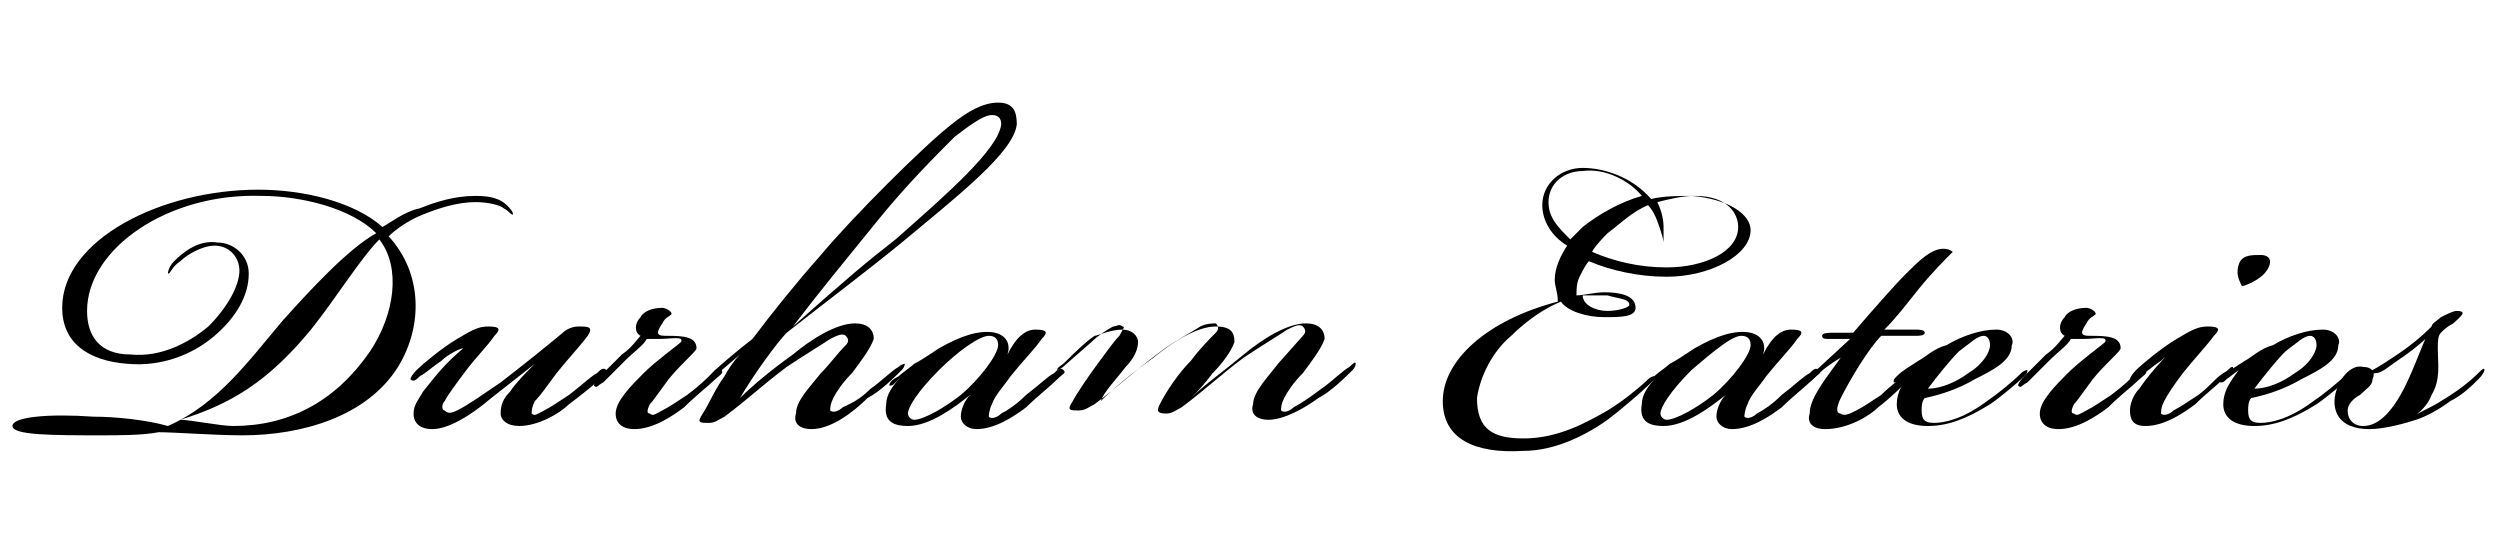
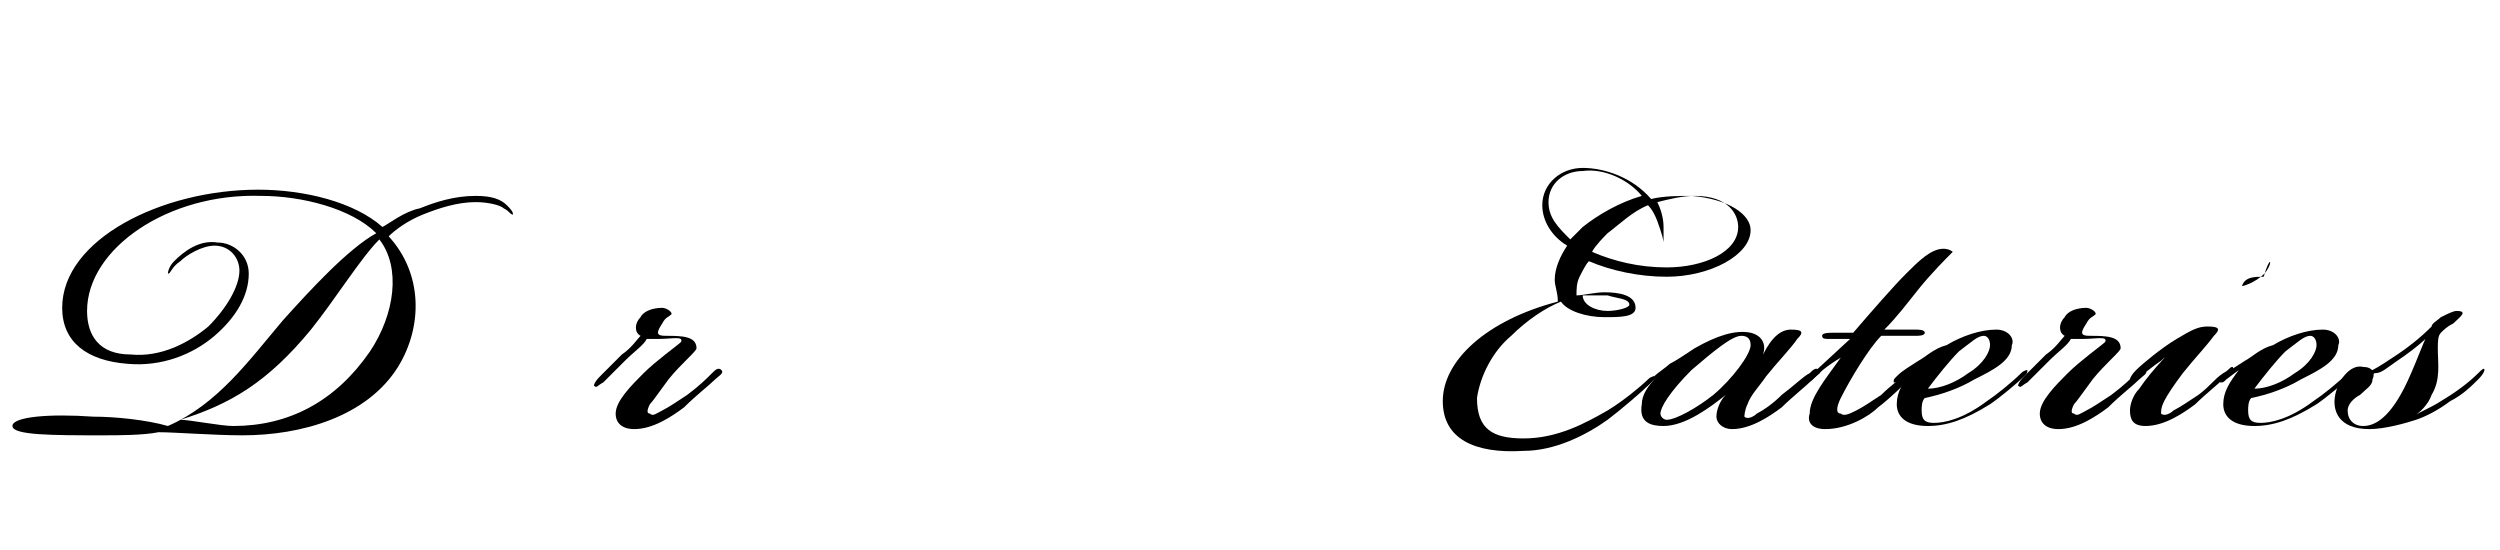
<svg xmlns="http://www.w3.org/2000/svg" version="1.1" id="Eateries" x="0px" y="0px" viewBox="0 0 80.4 17.7" style="enable-background:new 0 0 80.4 17.7;" xml:space="preserve">
  <g>
    <path d="M6.9,7.9C6.5,7.9,6,8.2,5.8,8.4C5.5,8.6,5.5,8.8,5.4,8.8c0,0,0-0.2,0.2-0.4C5.9,8.1,6.4,7.7,7,7.8c0.5,0,1,0.4,1,1   c0,0.7-0.4,1.4-1.1,2c-0.7,0.6-1.7,1-2.8,0.9C2.8,11.6,2,11,2,9.9c0-2.2,3.2-3.8,6.3-3.8c1.5,0,3.1,0.4,4,1.2   c0.2-0.1,0.7-0.5,1.2-0.6c0.5-0.2,1.1-0.4,1.8-0.4c0.5,0,0.8,0.1,1,0.3c0.1,0.1,0.2,0.2,0.2,0.3c-0.1,0-0.1-0.1-0.3-0.2   c-0.1-0.1-0.5-0.2-0.9-0.2c-0.6,0-1.2,0.2-1.7,0.4c-0.5,0.2-0.9,0.5-1.1,0.7c1.1,1.2,1.1,2.9,0.3,4.2c-1,1.6-3.1,2.2-5,2.2   c-0.9,0-2.2-0.1-2.7-0.1c-0.5,0.1-1.3,0.1-1.8,0.1c-1.6,0-2.9,0-2.9-0.3c0-0.3,1.2-0.4,2.6-0.3c0.7,0,1.7,0.1,2.4,0.3   C7,13,8,11.6,9.1,10.3c0.9-1,2.1-2.3,3-2.8c-0.8-0.8-2.4-1.2-3.7-1.2C5.4,6.2,2.8,8,2.8,10c0,0.8,0.4,1.4,1.4,1.4   c1,0.1,1.9-0.4,2.5-0.9c0.6-0.6,1-1.3,1-1.8C7.7,8.3,7.4,7.9,6.9,7.9z M7.5,13.7c1.8,0,3.3-0.8,4.4-2.4c0.8-1.2,1-2.7,0.3-3.6   c-0.6,0.6-1.4,1.9-2.2,2.9c-1.4,1.7-2.6,2.4-4.2,2.9C6.1,13.5,7.1,13.7,7.5,13.7z" />
-     <path d="M14.2,11.6c-0.3,0.2-0.5,0.4-0.7,0.5c-0.1,0.1-0.2,0.2-0.3,0.1c0,0,0-0.1,0.2-0.3c0.2-0.2,0.8-0.7,1.3-1   c0.5-0.3,0.7-0.4,1-0.4c0.4,0,0.4,0.1,0.2,0.3c-0.2,0.3-0.6,0.7-0.9,1.1c-0.3,0.4-0.6,0.8-0.7,1c-0.1,0.1-0.1,0.3,0,0.3   c0.1,0.1,0.2,0.1,0.4,0c0.4-0.2,0.8-0.5,1.4-0.9c0.9-0.7,1.4-1.1,2-1.6c0.1-0.1,0.3-0.2,0.5-0.2c0.3,0,0.5,0,0.3,0.3   c-0.3,0.4-0.6,0.7-1,1.2c-0.3,0.4-0.5,0.7-0.7,0.9c-0.1,0.2-0.1,0.3-0.1,0.4c0.1,0.1,0.2,0,0.4-0.1c0.2-0.1,0.5-0.3,0.8-0.5   c0.4-0.3,0.7-0.6,0.9-0.7c0.1-0.1,0.2-0.2,0.3-0.1c0.1,0-0.1,0.2-0.1,0.2c-0.2,0.2-0.7,0.6-1.1,0.9c-0.3,0.3-1,0.7-1.6,0.7   c-0.4,0-0.6-0.2-0.6-0.4c0-0.3,0.1-0.5,0.3-0.7c0.2-0.3,0.5-0.6,0.8-0.9l0,0l-1.4,1.1c-0.7,0.6-1.4,1-1.9,1c-0.4,0-0.6-0.2-0.6-0.5   c0-0.3,0.2-0.5,0.3-0.7c0.4-0.5,0.7-0.9,1.3-1.4C14.8,11.2,14.4,11.4,14.2,11.6z" />
    <path d="M21.5,12.2c-0.3,0.4-0.5,0.7-0.6,0.8c-0.1,0.2-0.1,0.3,0,0.3c0.1,0.1,0.2,0,0.4-0.1c0.2-0.1,0.5-0.3,0.8-0.5   c0.4-0.3,0.6-0.5,0.8-0.7c0.1-0.1,0.2-0.2,0.3-0.1c0.1,0.1-0.1,0.2-0.2,0.3c-0.2,0.2-0.6,0.5-1,0.9c-0.4,0.3-1,0.7-1.6,0.7   c-0.4,0-0.6-0.2-0.6-0.5c0-0.4,0.5-0.9,0.9-1.3c0.4-0.4,1.1-0.9,1.2-1c0.1-0.2-0.3-0.1-0.7-0.1c-0.2,0-0.3,0-0.4,0   c-0.1,0.2-0.4,0.4-0.7,0.7l-0.7,0.7c-0.2,0.1-0.2,0.2-0.3,0.1c0,0,0-0.1,0.2-0.3l0.7-0.7c0.3-0.2,0.5-0.5,0.6-0.6   c-0.2-0.1-0.2-0.4,0-0.6c0.1-0.2,0.4-0.3,0.7-0.3c0.1,0,0.3,0.1,0.3,0.2c-0.1,0.1-0.2,0.1-0.3,0.3c-0.2,0.3-0.2,0.4,0.1,0.4   c0.5,0,1,0,1,0.4C22.4,11.3,21.9,11.7,21.5,12.2z" />
-     <path d="M26.1,13.8c-0.4,0-0.6-0.2-0.5-0.5c0-0.4,0.4-0.8,0.8-1.3c0.3-0.3,0.5-0.6,0.8-0.9c0.1-0.1,0.1-0.2,0-0.3   c-0.1-0.1-0.3,0-0.5,0.1c-0.3,0.2-0.8,0.5-1.4,0.9c-0.8,0.6-1.2,1-2,1.6c-0.2,0.1-0.3,0.2-0.5,0.2c-0.3,0-0.4,0-0.2-0.3   c0.2-0.3,0.4-0.8,0.7-1.2c0.1-0.2,0.3-0.5,0.5-0.7v0l-0.7,0.6c-0.1,0.1-0.2,0.1-0.2,0.1c0-0.1,0-0.1,0.1-0.2c0.1-0.1,0.8-0.7,1.2-1   c0.6-0.8,1.4-1.8,2.2-2.7c1-1.2,3.3-3.5,4.2-4.2c0.5-0.4,1-0.7,1.5-0.7c0.5,0,0.6,0.3,0.6,0.7c-0.1,0.9-1.9,2.3-3.7,3.8   c-1.1,0.9-2.3,1.8-3.7,2.9c-0.3,0.3-1.1,1.4-1.5,2.1l0,0c0.4-0.4,1-0.9,1.7-1.4c0.6-0.5,1.4-1,2-1c0.4,0,0.6,0.2,0.6,0.5   c-0.1,0.3-0.4,0.7-0.7,1.1c-0.3,0.3-0.5,0.6-0.6,0.8c-0.1,0.2-0.1,0.3-0.1,0.4c0.1,0.1,0.3,0,0.4-0.1c0.2-0.1,0.5-0.2,0.9-0.6   c0.3-0.2,0.7-0.6,0.9-0.7c0.1-0.1,0.2-0.1,0.2-0.1c0,0,0,0.1-0.1,0.2c-0.2,0.2-0.7,0.7-1.1,0.9C27.4,13.3,26.7,13.8,26.1,13.8z    M28.8,7.7c1.7-1.5,3.3-2.9,3.4-3.7c0-0.2-0.1-0.3-0.3-0.3c-0.3,0-0.8,0.4-1.2,0.7c-0.6,0.6-1.5,1.5-2.4,2.6   c-1.3,1.6-1.8,2.2-2.8,3.5C27.3,8.9,27.9,8.4,28.8,7.7z" />
-     <path d="M33.3,10.6c0.4,0,0.4,0.1,0.2,0.3c-0.2,0.3-0.6,0.7-1,1.2c-0.2,0.3-0.5,0.6-0.6,0.9c-0.1,0.2-0.1,0.4-0.1,0.4   c0.1,0.1,0.3,0,0.4-0.1c0.2-0.1,0.5-0.3,0.8-0.6c0.4-0.3,0.7-0.6,0.9-0.7c0.1-0.1,0.2-0.2,0.3-0.1c0.1,0.1,0,0.1-0.2,0.3   c-0.2,0.2-0.7,0.6-1,0.9c-0.4,0.3-1,0.7-1.6,0.7c-0.3,0-0.5-0.2-0.5-0.4c0-0.2,0.1-0.5,0.3-0.7l0,0c-0.5,0.4-1.3,1-2,1   c-0.4,0-0.8-0.1-0.7-0.7c0-0.3,0.2-0.6,0.5-0.9l0,0l-0.2,0.2c-0.1,0.1-0.1,0.1-0.2,0.1c0-0.1,0.1-0.2,0.3-0.3   c0.1-0.1,0.4-0.3,0.5-0.4c0.2-0.1,0.5-0.3,0.8-0.5c0.7-0.4,1.3-0.6,1.8-0.5c0.4,0.1,0.5,0.4,0.4,0.7C32.7,10.8,33,10.6,33.3,10.6z    M30.2,11.9c-0.7,0.7-1,1.2-1,1.4c0,0.1,0.1,0.2,0.2,0.2c0.3,0,1-0.4,1.5-0.8c0.6-0.5,1.2-1.3,1.2-1.6c0-0.2-0.1-0.3-0.3-0.3   C31.5,10.8,30.8,11.3,30.2,11.9z" />
-     <path d="M36.1,10.6c0.3,0,0.5,0.2,0.5,0.4c0,0.2-0.1,0.5-0.4,0.8c-0.3,0.4-0.7,0.8-0.8,1.1l0,0c0.4-0.4,1-0.9,1.7-1.4   c0.6-0.5,1.4-1,2-1c0.5,0,0.6,0.2,0.6,0.5c-0.1,0.3-0.4,0.7-0.7,1c-0.3,0.4-0.5,0.6-0.7,0.8l0,0c0.4-0.4,1.1-0.9,1.7-1.4   c0.6-0.5,1.4-1,2-1c0.4,0,0.6,0.2,0.6,0.5c-0.1,0.3-0.4,0.7-0.7,1.1c-0.3,0.3-0.5,0.6-0.6,0.8c-0.1,0.2-0.1,0.3-0.1,0.4   c0.1,0.1,0.3,0,0.4-0.1c0.2-0.1,0.5-0.3,0.9-0.6c0.3-0.2,0.7-0.6,0.9-0.7c0.1-0.1,0.2-0.2,0.2-0.1c0,0,0,0.1-0.1,0.2   c-0.2,0.2-0.7,0.7-1.1,0.9c-0.4,0.3-1.1,0.7-1.6,0.7c-0.4,0-0.6-0.2-0.5-0.5c0-0.4,0.5-0.9,0.8-1.3l0.8-0.9c0.1-0.1,0.1-0.2,0-0.3   c-0.1-0.1-0.3,0-0.5,0.1c-0.3,0.2-0.8,0.5-1.4,0.9c-0.8,0.6-1.2,1-2,1.6c-0.2,0.1-0.3,0.2-0.5,0.2c-0.3,0-0.3-0.1-0.2-0.3   c0.2-0.4,0.6-1,1-1.4c0.3-0.4,0.6-0.7,0.8-0.9c0.1-0.1,0.1-0.2,0-0.3c-0.1,0-0.3,0-0.5,0.1c-0.3,0.2-0.9,0.5-1.4,0.9   c-0.8,0.6-1.2,1-2,1.6c-0.2,0.1-0.3,0.2-0.5,0.2c-0.3,0-0.4,0-0.2-0.3c0.1-0.2,0.5-0.8,0.8-1.2c0.3-0.4,0.5-0.7,0.7-0.9   c0.1-0.2,0.2-0.3,0.1-0.3c-0.1-0.1-0.2,0-0.3,0c-0.2,0.1-0.5,0.3-0.7,0.5l-0.8,0.7c-0.2,0.2-0.3,0.2-0.3,0.2c0-0.1,0.1-0.1,0.3-0.3   s0.6-0.6,0.9-0.8C35.3,10.8,35.7,10.6,36.1,10.6z" />
    <path d="M50.4,7.9c-0.5-0.3-0.8-0.8-0.8-1.3c0-0.7,0.6-1.2,1.3-1.2c0.7,0,1.6,0.3,2.2,1c0.4-0.1,0.9-0.1,1.3-0.1   c1.2,0.1,1.9,0.6,1.9,1.1c0,0.8-1.3,1.5-2.7,1.5c-0.9,0-1.8-0.2-2.5-0.5c-0.1,0.1-0.2,0.3-0.3,0.5c-0.1,0.2-0.1,0.4-0.1,0.6   c0.2,0,0.6-0.1,0.9-0.1c0.5,0,1,0.1,1,0.5c0,0.3-0.5,0.3-1,0.3c-0.6,0-1.2-0.2-1.4-0.5c-0.5,0.2-1.1,0.6-1.6,1.1   c-0.6,0.5-1,1.3-1.1,2c0,1,0.5,1.3,1.5,1.3c1.1,0,2-0.5,2.7-0.9c0.5-0.3,1.1-0.8,1.3-1c0.1-0.1,0.2-0.1,0.2-0.1c0,0,0,0.1-0.2,0.3   c-0.2,0.2-0.9,0.8-1.3,1.1c-0.7,0.5-1.7,1-2.7,1c-1.6,0.1-2.6-0.4-2.6-1.6c0-1.3,1.4-2.6,3.7-3.2C50.1,9.4,50,9.2,50,9   C50,8.6,50.2,8.2,50.4,7.9z M50.9,5.5c-0.6,0-1.1,0.4-1.1,1c0,0.5,0.3,0.8,0.7,1.2c0.1-0.1,0.3-0.3,0.4-0.4c0.5-0.4,1.2-0.8,1.9-1   C52.4,5.8,51.6,5.4,50.9,5.5z M51.7,10c0.3,0,0.7-0.1,0.7-0.2c0-0.2-0.4-0.2-0.7-0.3c-0.2,0-0.6,0-0.8,0C50.9,9.8,51.3,10,51.7,10z    M55.9,7.3c0-0.4-0.3-1-1.4-1c-0.4,0-0.8,0.1-1.2,0.2c0.1,0.2,0.2,0.5,0.2,0.8c0,0.3,0,0.5,0,0.5c0,0,0-0.1-0.1-0.4   c-0.1-0.3-0.2-0.6-0.4-0.8c-0.5,0.2-0.9,0.6-1.3,0.9c-0.1,0.1-0.4,0.4-0.5,0.6c0.7,0.3,1.5,0.5,2.4,0.5C54.8,8.6,55.9,8.1,55.9,7.3   z" />
    <path d="M57.6,10.6c0.4,0,0.4,0.1,0.2,0.3c-0.2,0.3-0.6,0.7-1,1.2c-0.2,0.3-0.5,0.6-0.6,0.9c-0.1,0.2-0.1,0.4-0.1,0.4   c0.1,0.1,0.3,0,0.4-0.1c0.2-0.1,0.5-0.3,0.8-0.6c0.4-0.3,0.7-0.6,0.9-0.7c0.1-0.1,0.2-0.2,0.3-0.1c0.1,0.1,0,0.1-0.2,0.3   c-0.2,0.2-0.7,0.6-1,0.9c-0.4,0.3-1,0.7-1.6,0.7c-0.3,0-0.5-0.2-0.5-0.4c0-0.2,0.1-0.5,0.3-0.7l0,0c-0.5,0.4-1.3,1-2,1   c-0.4,0-0.8-0.1-0.7-0.7c0-0.3,0.2-0.6,0.5-0.9l0,0l-0.2,0.2c-0.1,0.1-0.1,0.1-0.2,0.1c0-0.1,0.1-0.2,0.3-0.3   c0.1-0.1,0.4-0.3,0.5-0.4c0.2-0.1,0.5-0.3,0.8-0.5c0.7-0.4,1.3-0.6,1.8-0.5c0.4,0.1,0.5,0.4,0.4,0.7C57,10.8,57.3,10.6,57.6,10.6z    M54.4,11.9c-0.7,0.7-1,1.2-1,1.4c0,0.1,0.1,0.2,0.2,0.2c0.3,0,1-0.4,1.5-0.8c0.6-0.5,1.2-1.3,1.2-1.6c0-0.2-0.1-0.3-0.3-0.3   C55.7,10.8,55.1,11.3,54.4,11.9z" />
    <path d="M58.3,12.2c-0.1,0.1-0.2,0.1-0.2,0.1c0,0,0-0.1,0.1-0.2l1.3-1.2c-0.2,0-0.4,0-0.7,0c-0.1,0-0.2,0-0.2-0.1   c0-0.1,0.2-0.1,0.5-0.1c0.2,0,0.4,0,0.5,0c0.6-0.7,1.3-1.5,1.7-1.9C61.7,8.4,62.1,8,62.5,8c0.2,0,0.3,0.1,0.3,0.1   c-0.2,0.2-0.7,0.7-1.1,1.2c-0.4,0.5-0.7,0.9-1.1,1.3c0.4,0,0.7,0,1,0c0.1,0,0.3,0,0.3,0.1c0,0.1-0.2,0.1-0.3,0.1   c-0.4,0-0.7,0-1.1,0c-0.4,0.4-1,1.4-1.3,2c-0.1,0.2-0.2,0.5,0,0.5c0.1,0.1,0.3,0,0.5-0.1c0.2-0.1,0.5-0.3,0.8-0.5   c0.3-0.3,0.6-0.5,0.8-0.7c0.1-0.1,0.2-0.2,0.3-0.1c0,0,0,0.1-0.1,0.2c-0.2,0.2-0.7,0.7-1.1,1c-0.3,0.3-1,0.7-1.7,0.7   c-0.4,0-0.6-0.2-0.5-0.5c0-0.5,0.5-1.1,1-1.8C58.7,11.8,58.5,12,58.3,12.2z" />
    <path d="M63.9,12.9c0.3-0.2,0.8-0.6,1.1-0.9c0.1-0.1,0.2-0.1,0.2-0.1c0,0.1,0,0.1-0.1,0.2c-0.2,0.2-0.8,0.7-1.1,0.9   c-0.8,0.5-1.4,0.7-2,0.7c-0.7,0-1-0.3-1-0.7c0-0.4,0.2-0.7,0.5-1.1l0,0l-0.4,0.3c-0.1,0.1-0.1,0.1-0.2,0.1c0-0.1,0-0.1,0.1-0.2   c0.2-0.2,0.4-0.3,0.7-0.5c0.2-0.1,0.5-0.4,0.9-0.5c0.5-0.3,1.1-0.5,1.6-0.5c0.4,0,0.6,0.3,0.5,0.5c0,0.5-0.6,0.8-1.2,1.1   c-0.5,0.3-1.1,0.5-1.6,0.6c-0.1,0.1-0.1,0.3-0.1,0.4c0,0.3,0.1,0.4,0.4,0.4C62.5,13.6,63.1,13.5,63.9,12.9z M63.3,12   c0.5-0.3,0.7-0.7,0.7-0.9c0-0.2-0.1-0.3-0.2-0.3c-0.2,0-0.4,0.2-0.8,0.5c-0.3,0.3-0.7,0.8-1,1.2C62.4,12.5,62.9,12.3,63.3,12z" />
    <path d="M67.3,12.2c-0.3,0.4-0.5,0.7-0.6,0.8c-0.1,0.2-0.1,0.3,0,0.3c0.1,0.1,0.2,0,0.4-0.1c0.2-0.1,0.5-0.3,0.8-0.5   c0.4-0.3,0.6-0.5,0.8-0.7c0.1-0.1,0.2-0.2,0.3-0.1c0.1,0.1-0.1,0.2-0.2,0.3c-0.2,0.2-0.6,0.5-1,0.9c-0.4,0.3-1,0.7-1.6,0.7   c-0.4,0-0.6-0.2-0.6-0.5c0-0.4,0.5-0.9,0.9-1.3c0.4-0.4,1.1-0.9,1.2-1c0.1-0.2-0.3-0.1-0.7-0.1c-0.2,0-0.3,0-0.4,0   c-0.1,0.2-0.4,0.4-0.7,0.7l-0.7,0.7c-0.2,0.1-0.2,0.2-0.3,0.1c0,0,0-0.1,0.2-0.3l0.7-0.7c0.3-0.2,0.5-0.5,0.6-0.6   c-0.2-0.1-0.2-0.4,0-0.6c0.1-0.2,0.4-0.3,0.7-0.3c0.1,0,0.3,0.1,0.3,0.2c-0.1,0.1-0.2,0.1-0.3,0.3c-0.2,0.3-0.2,0.4,0.1,0.4   c0.5,0,1,0,1,0.4C68.2,11.3,67.7,11.7,67.3,12.2z" />
-     <path d="M69.5,11.6c-0.3,0.2-0.5,0.4-0.7,0.5c-0.1,0.1-0.2,0.2-0.3,0.1c0,0,0-0.1,0.2-0.3c0.2-0.2,0.8-0.7,1.3-1   c0.5-0.3,0.7-0.4,1-0.4c0.4,0,0.4,0.1,0.2,0.3c-0.3,0.4-0.6,0.7-1,1.2c-0.3,0.4-0.5,0.7-0.6,0.9c-0.1,0.2-0.1,0.3-0.1,0.4   c0.1,0.1,0.3,0,0.4-0.1c0.2-0.1,0.5-0.3,0.8-0.5c0.4-0.3,0.5-0.5,0.8-0.7c0.2-0.1,0.2-0.2,0.3-0.2c0.1,0.1-0.1,0.2-0.2,0.3   c-0.2,0.2-0.7,0.6-1,0.9c-0.4,0.3-1,0.7-1.6,0.7c-0.4,0-0.5-0.2-0.5-0.5c0-0.2,0.1-0.5,0.3-0.7c0.4-0.6,1.1-1.3,1.4-1.6   C70.1,11.2,69.7,11.4,69.5,11.6z M72.9,8.7c-0.2,0.3-0.7,0.5-0.8,0.5C72,9,71.9,8.8,72,8.5c0.1-0.3,0.4-0.3,0.7-0.3   C73,8.2,73.1,8.4,72.9,8.7z" />
+     <path d="M69.5,11.6c-0.3,0.2-0.5,0.4-0.7,0.5c-0.1,0.1-0.2,0.2-0.3,0.1c0,0,0-0.1,0.2-0.3c0.2-0.2,0.8-0.7,1.3-1   c0.5-0.3,0.7-0.4,1-0.4c0.4,0,0.4,0.1,0.2,0.3c-0.3,0.4-0.6,0.7-1,1.2c-0.3,0.4-0.5,0.7-0.6,0.9c-0.1,0.2-0.1,0.3-0.1,0.4   c0.1,0.1,0.3,0,0.4-0.1c0.2-0.1,0.5-0.3,0.8-0.5c0.4-0.3,0.5-0.5,0.8-0.7c0.2-0.1,0.2-0.2,0.3-0.2c0.1,0.1-0.1,0.2-0.2,0.3   c-0.2,0.2-0.7,0.6-1,0.9c-0.4,0.3-1,0.7-1.6,0.7c-0.4,0-0.5-0.2-0.5-0.5c0-0.2,0.1-0.5,0.3-0.7c0.4-0.6,1.1-1.3,1.4-1.6   C70.1,11.2,69.7,11.4,69.5,11.6z M72.9,8.7c-0.2,0.3-0.7,0.5-0.8,0.5c0.1-0.3,0.4-0.3,0.7-0.3   C73,8.2,73.1,8.4,72.9,8.7z" />
    <path d="M74.4,12.9c0.3-0.2,0.8-0.6,1.1-0.9c0.1-0.1,0.2-0.1,0.2-0.1c0,0.1,0,0.1-0.1,0.2c-0.2,0.2-0.8,0.7-1.1,0.9   c-0.8,0.5-1.4,0.7-2,0.7c-0.7,0-1-0.3-1-0.7c0-0.4,0.2-0.7,0.5-1.1l0,0l-0.4,0.3c-0.1,0.1-0.1,0.1-0.2,0.1c0-0.1,0-0.1,0.1-0.2   c0.2-0.2,0.4-0.3,0.7-0.5c0.2-0.1,0.5-0.4,0.9-0.5c0.5-0.3,1.1-0.5,1.6-0.5c0.4,0,0.6,0.3,0.5,0.5c0,0.5-0.6,0.8-1.2,1.1   c-0.5,0.3-1.1,0.5-1.6,0.6c-0.1,0.1-0.1,0.3-0.1,0.4c0,0.3,0.1,0.4,0.4,0.4C73,13.6,73.6,13.5,74.4,12.9z M73.8,12   c0.5-0.3,0.7-0.7,0.7-0.9c0-0.2-0.1-0.3-0.2-0.3c-0.2,0-0.4,0.2-0.8,0.5c-0.3,0.3-0.7,0.8-1,1.2C72.9,12.5,73.4,12.3,73.8,12z" />
    <path d="M78.5,12.9c0.5-0.3,0.9-0.6,1.2-0.9c0.1-0.1,0.2-0.2,0.2-0.1c0,0,0,0.1-0.2,0.3c-0.2,0.2-0.5,0.5-0.9,0.7   c-0.4,0.3-0.8,0.5-1.1,0.6c-0.3,0.1-1,0.3-1.5,0.3c-1,0-1.2-0.6-1.1-1.1c0.1-0.5,0.5-1,0.9-0.9c0.3,0,0.4,0.2,0.3,0.4   c0,0.2-0.2,0.3-0.4,0.5c-0.2,0.1-0.4,0.3-0.4,0.5c0,0.3,0.2,0.5,0.5,0.5c0.4,0,0.8-0.3,1.2-1c0.3-0.5,0.7-1.6,0.8-1.8v0   c-0.2,0.2-0.6,0.5-0.9,0.7c-0.3,0.2-0.5,0.4-0.7,0.4c-0.1,0-0.1,0.1-0.2,0c0-0.1,0-0.1,0.1-0.1c0.2-0.1,0.5-0.3,0.8-0.5   c0.3-0.2,0.7-0.5,1.1-0.9c0-0.1,0.2-0.2,0.3-0.3c0.2-0.1,0.4-0.2,0.5-0.2c0.4,0,0.1,0.2-0.1,0.4c-0.2,0.1-0.3,0.2-0.4,0.3   c-0.1,0.1-0.1,0.3-0.1,0.5c0,0.5,0.1,1-0.2,1.5c-0.1,0.3-0.4,0.6-0.6,0.7C77.9,13.2,78.2,13.1,78.5,12.9z" />
  </g>
</svg>